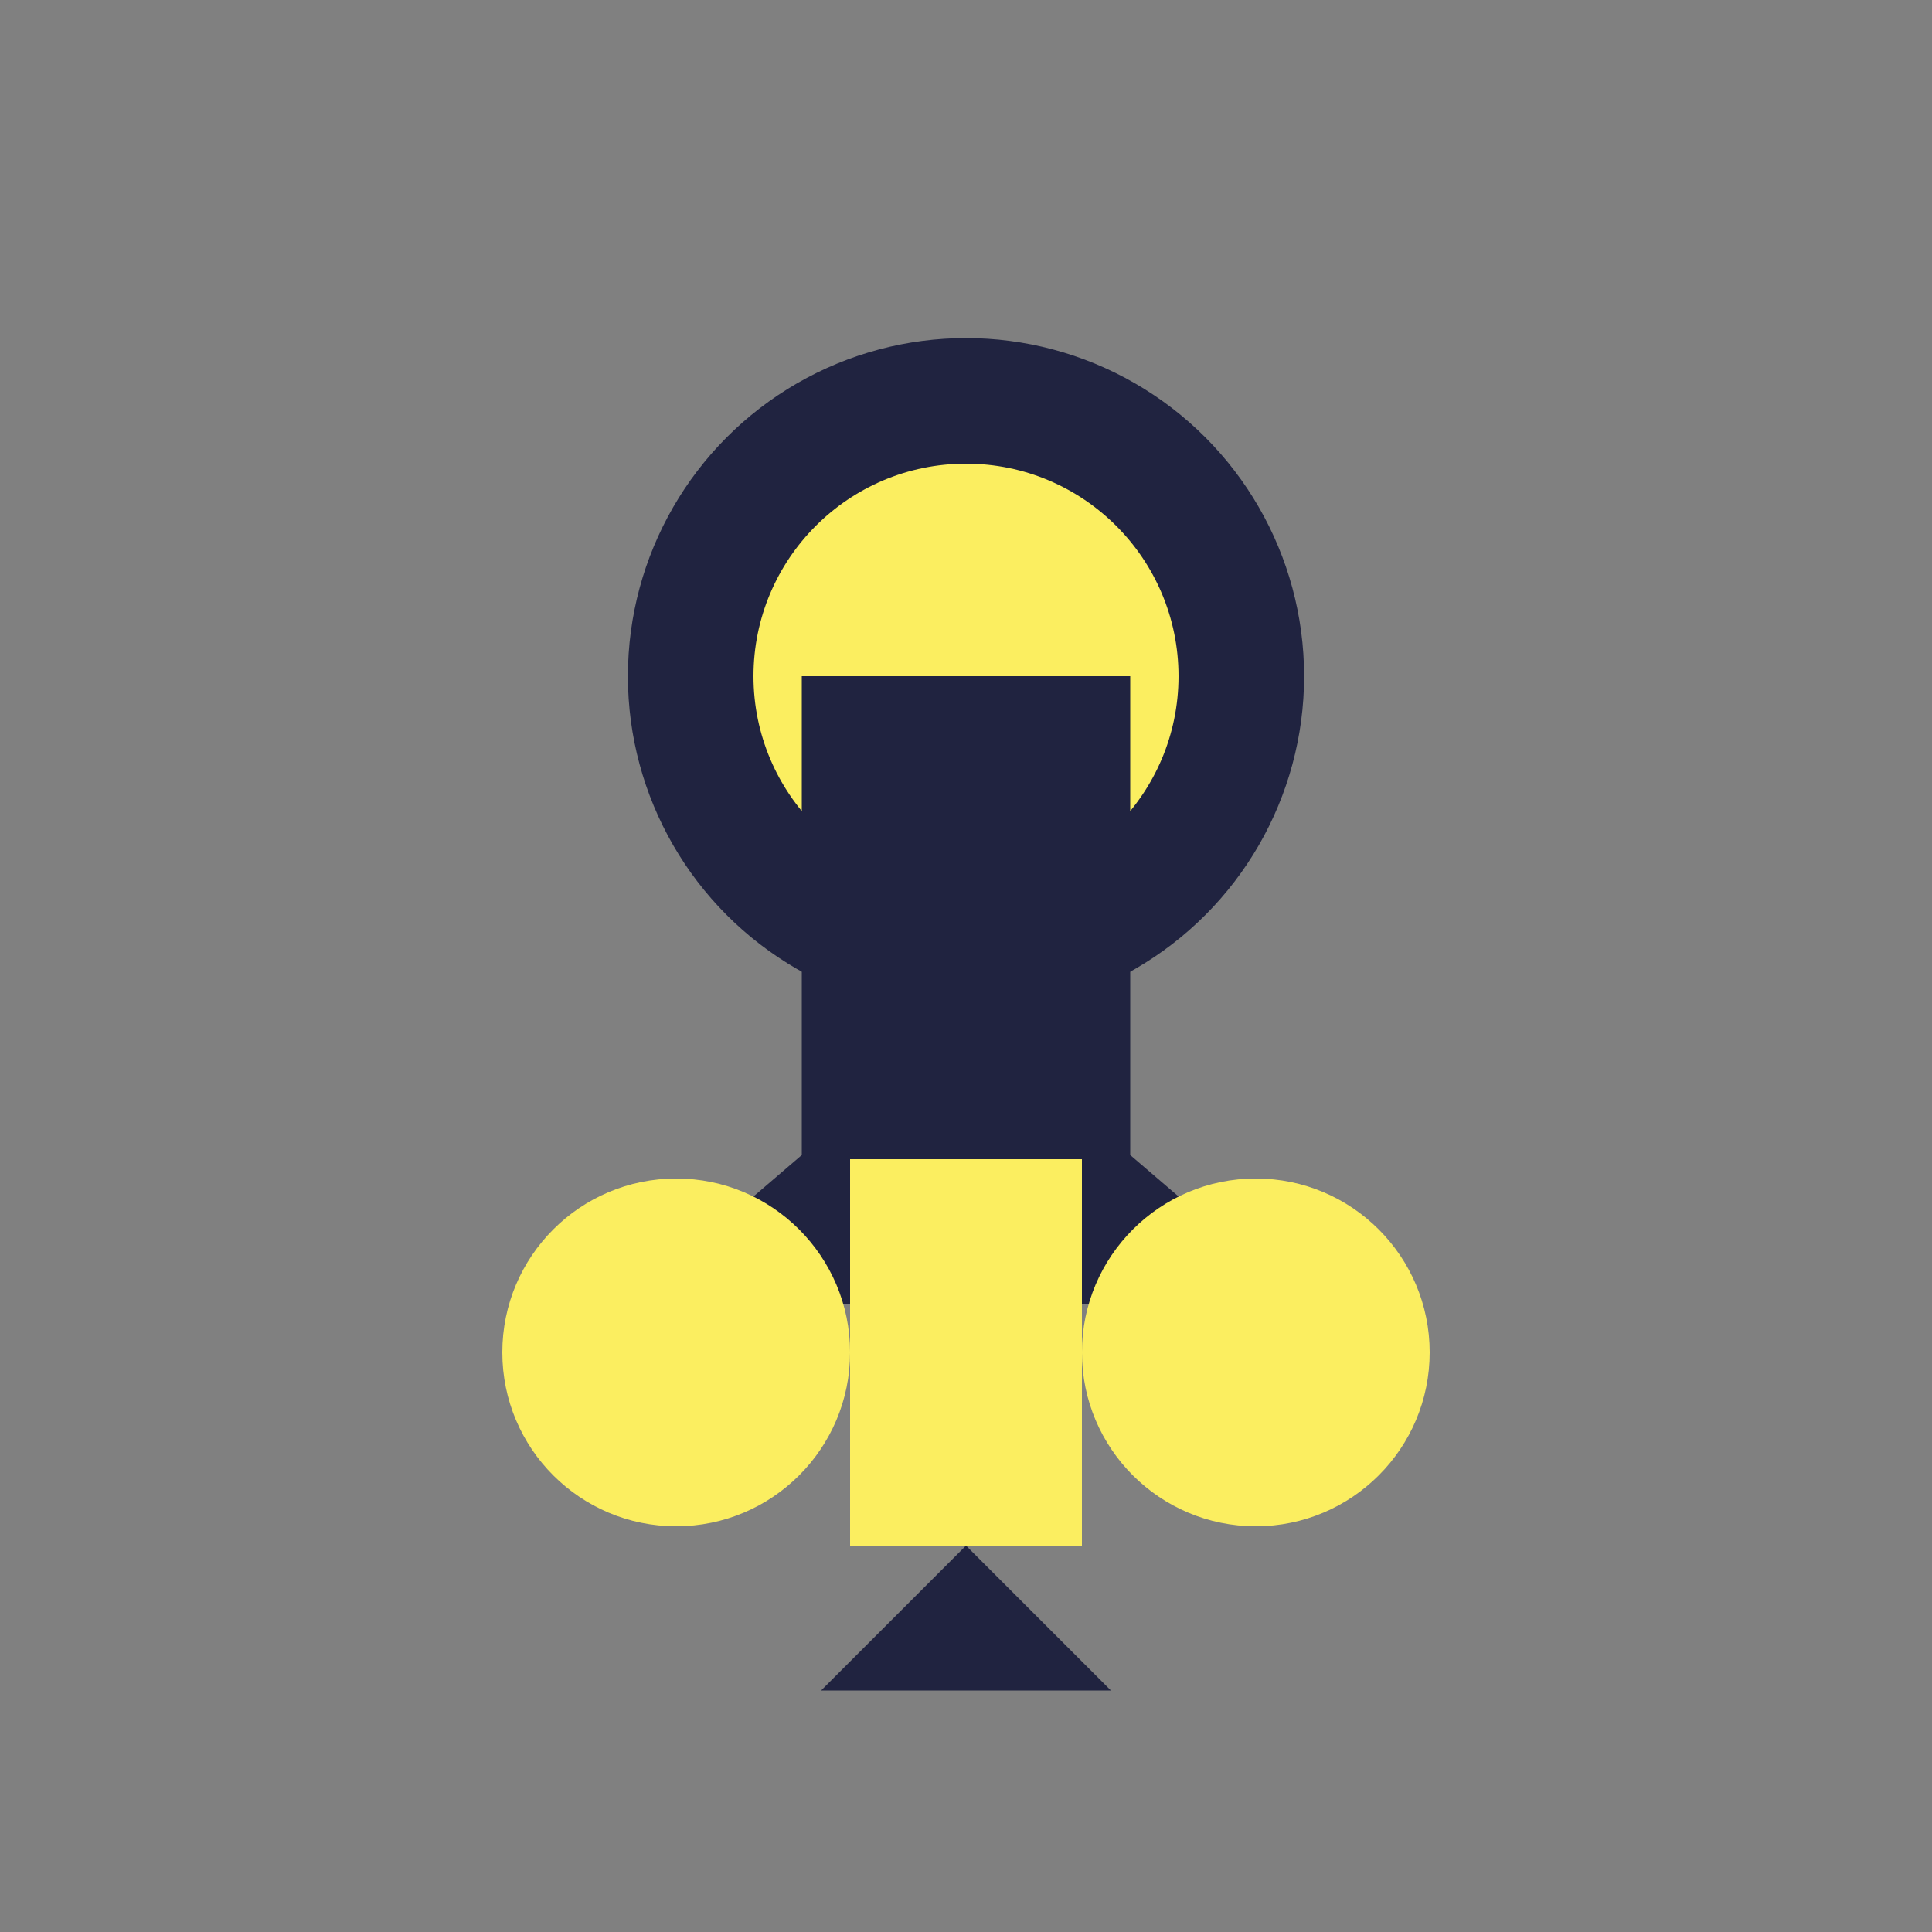
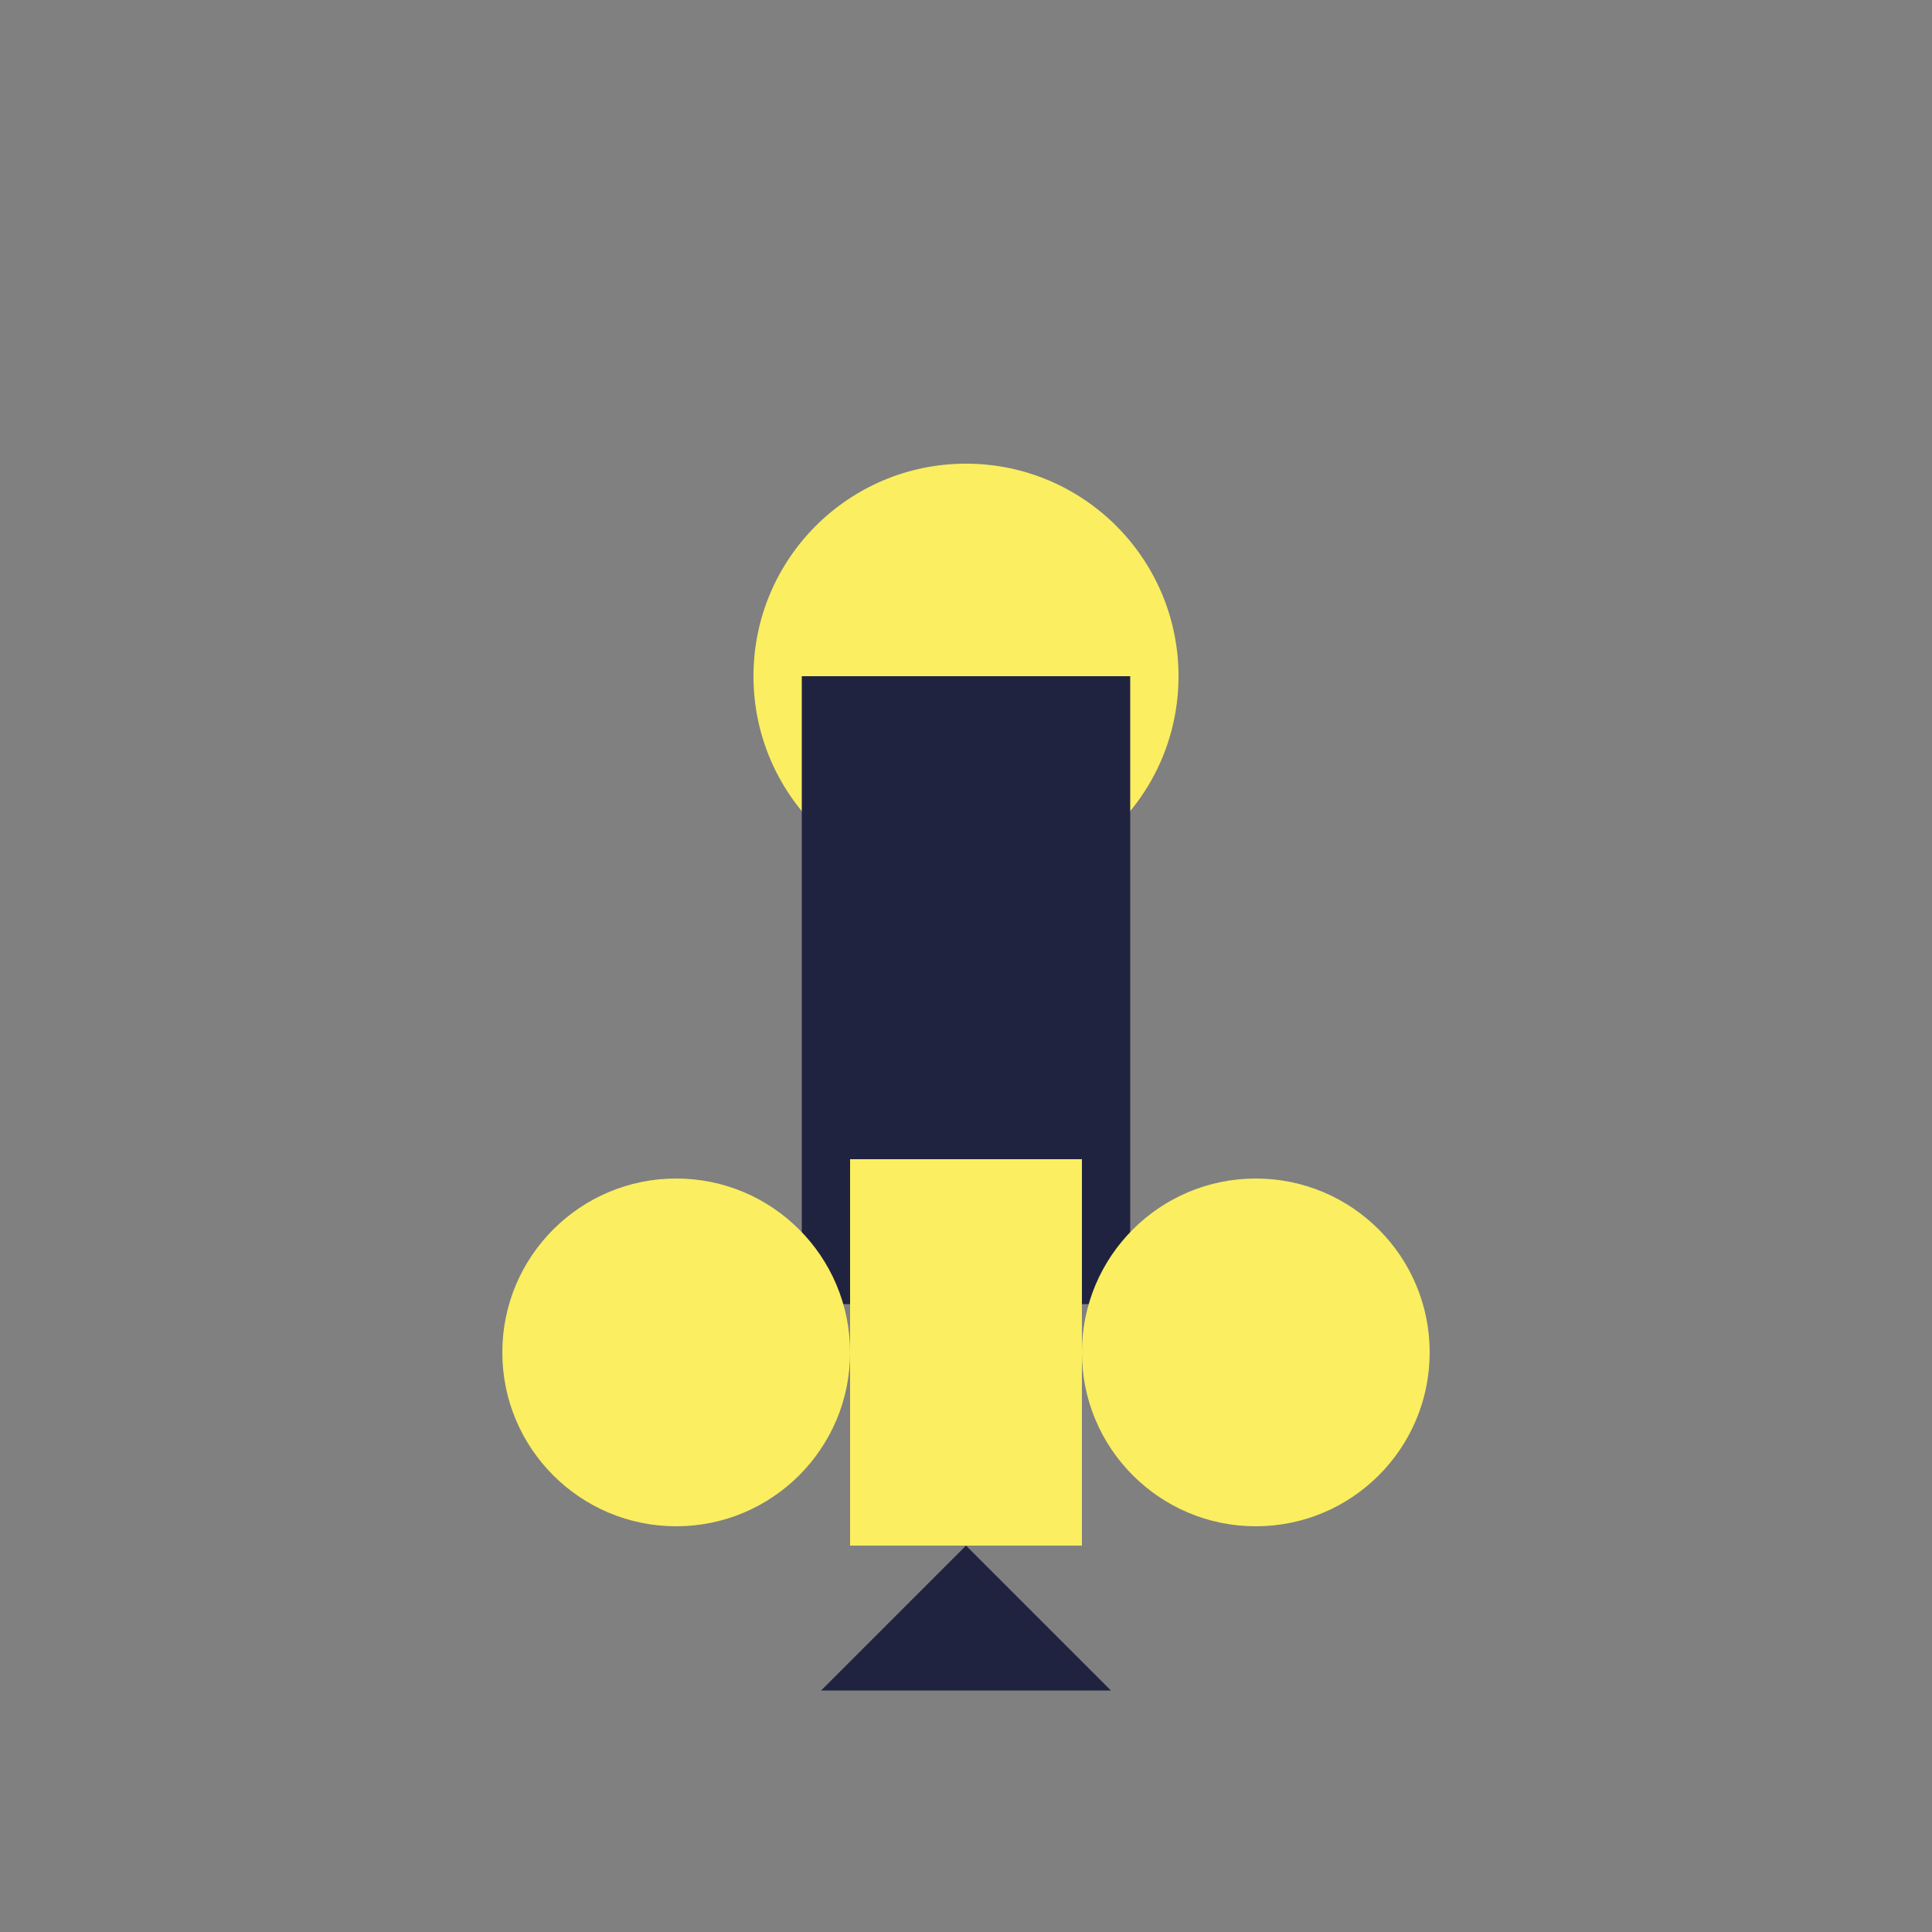
<svg xmlns="http://www.w3.org/2000/svg" viewBox="0 0 200 200" width="400" height="400">
  <rect x="0" y="0" width="200" height="200" fill="#808080" stroke="none" />
-   <circle cx="100" cy="70" r="35" fill="rgb(32,35,64)" />
  <circle cx="100" cy="70" r="22" fill="rgb(251,238,96)" />
  <rect x="83" y="70" width="34" height="65" fill="rgb(32,35,64)" />
-   <polygon points="65,135 100,105 135,135" fill="rgb(32,35,64)" />
  <circle cx="70" cy="140" r="18" fill="rgb(251,238,96)" />
  <circle cx="130" cy="140" r="18" fill="rgb(251,238,96)" />
  <rect x="88" y="120" width="24" height="40" fill="rgb(251,238,96)" />
  <polygon points="100,160 85,175 115,175" fill="rgb(32,35,64)" />
</svg>